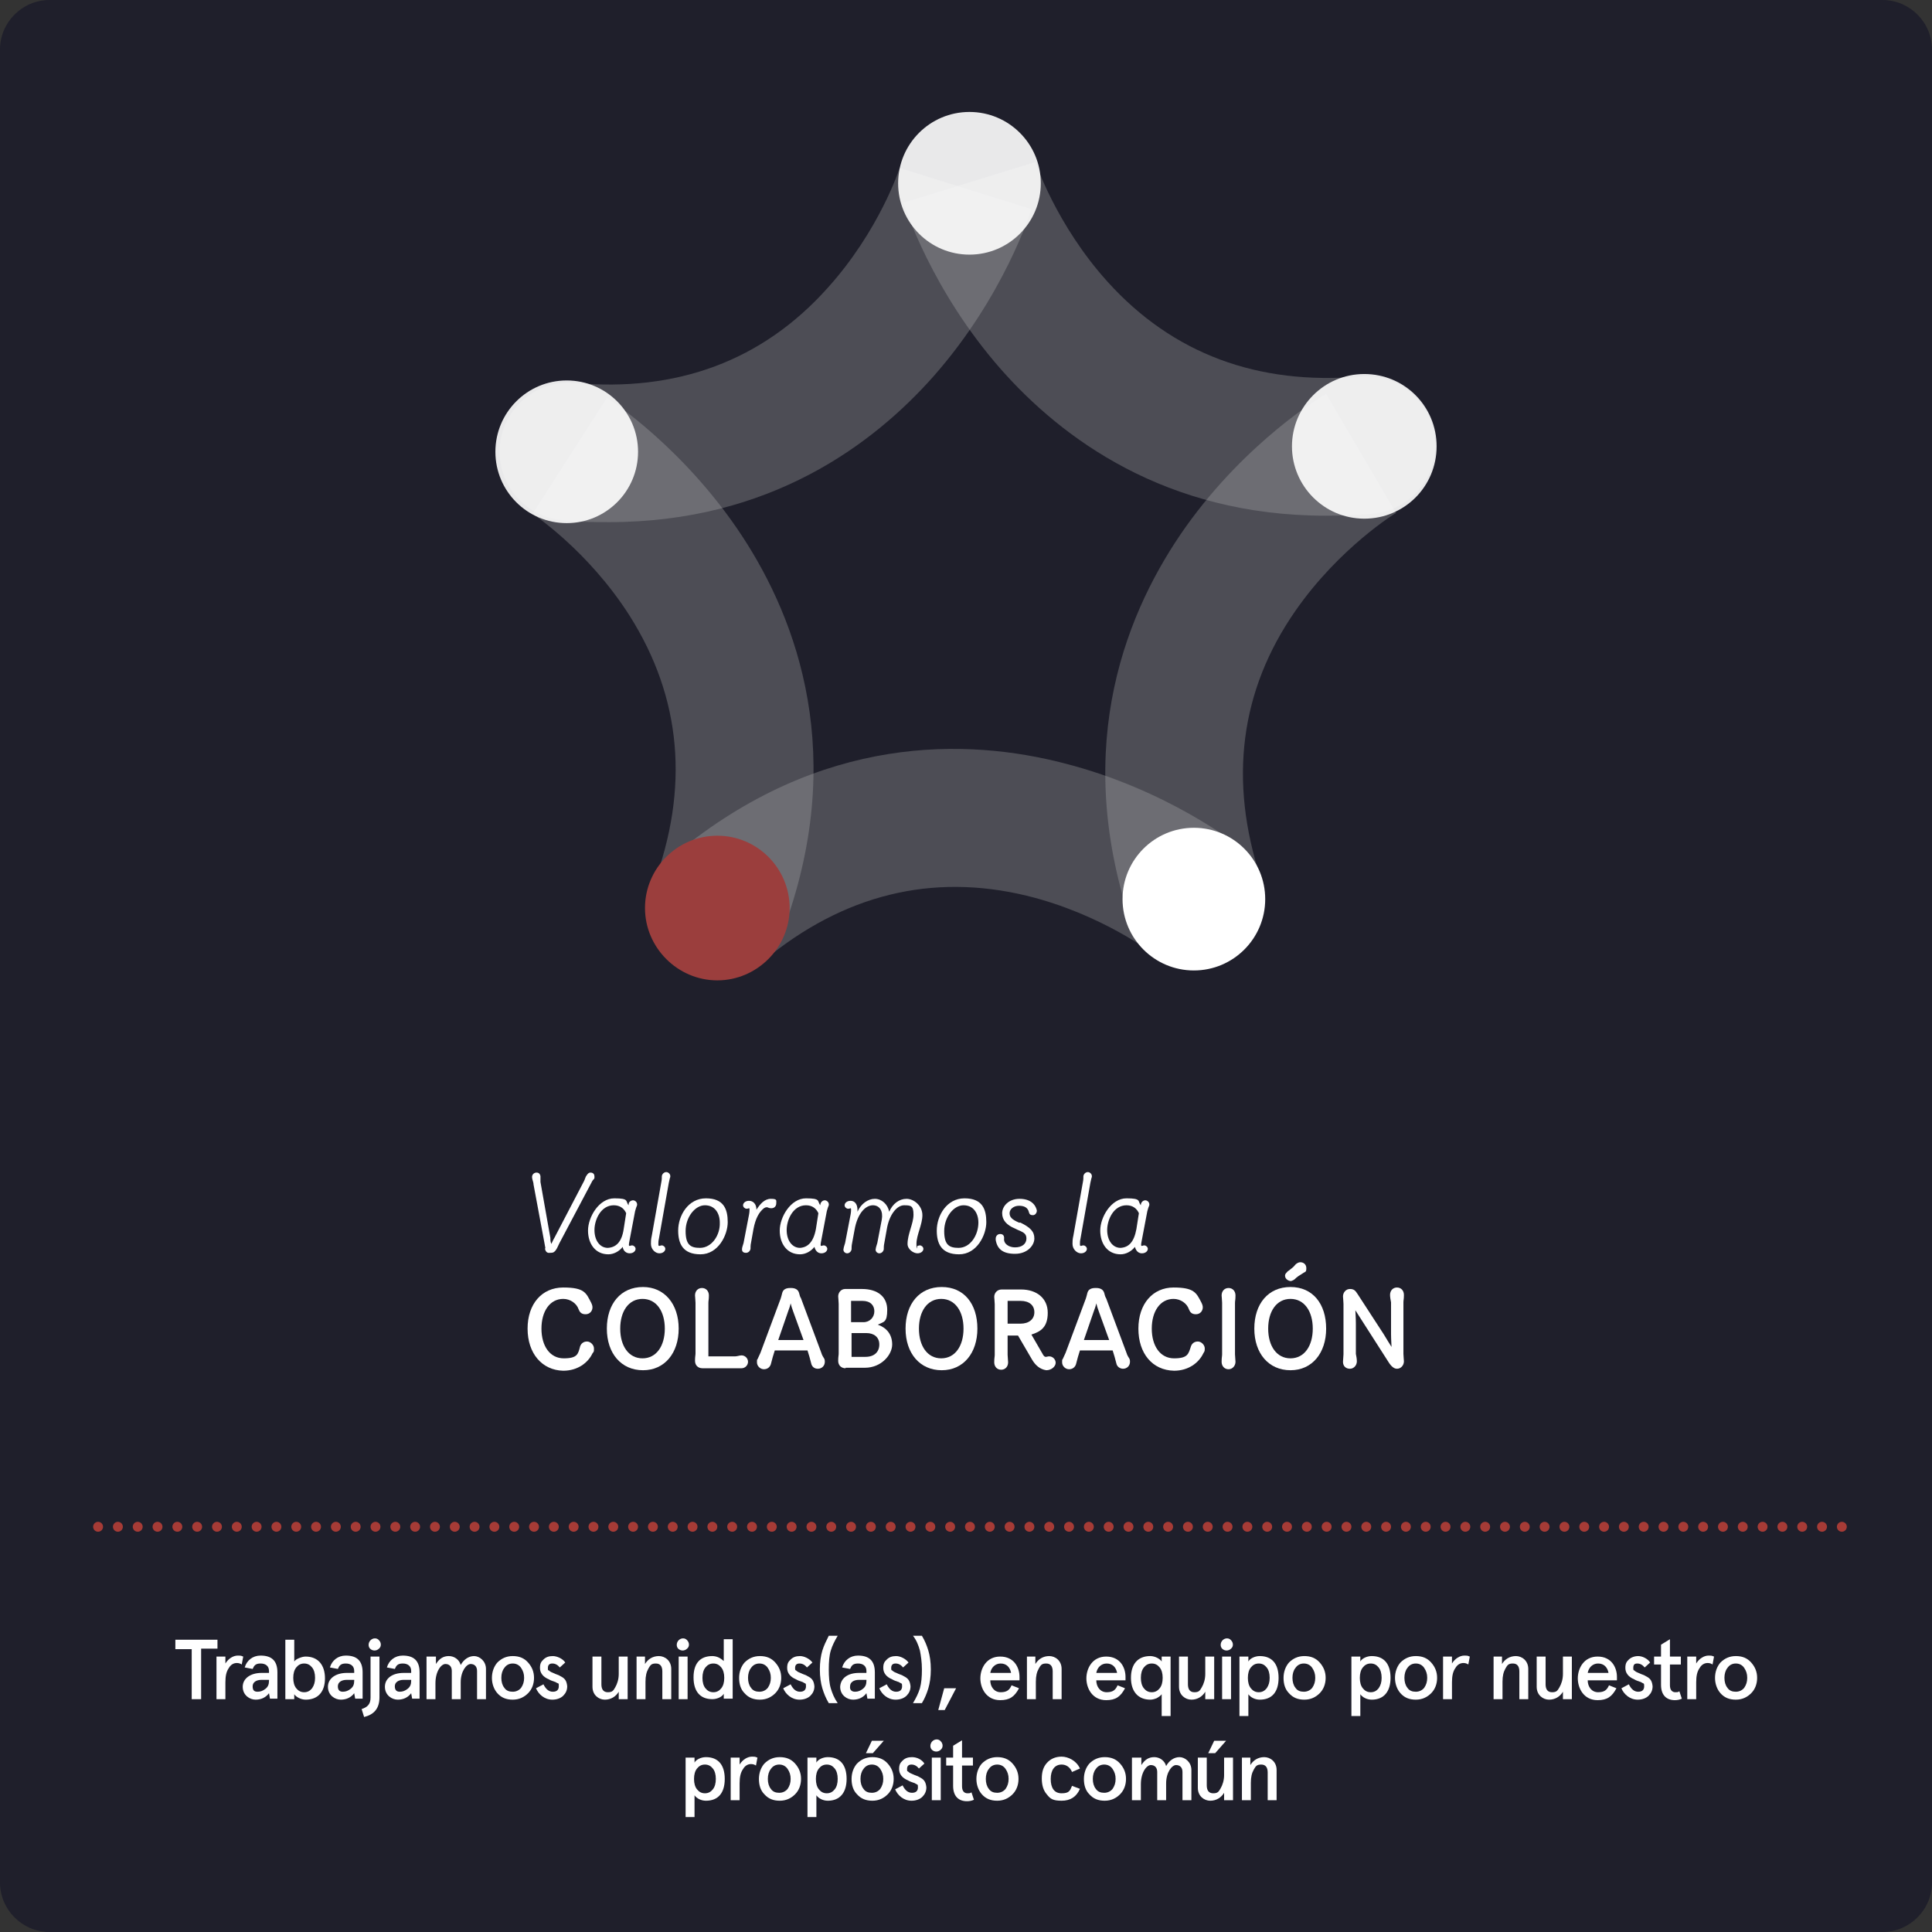
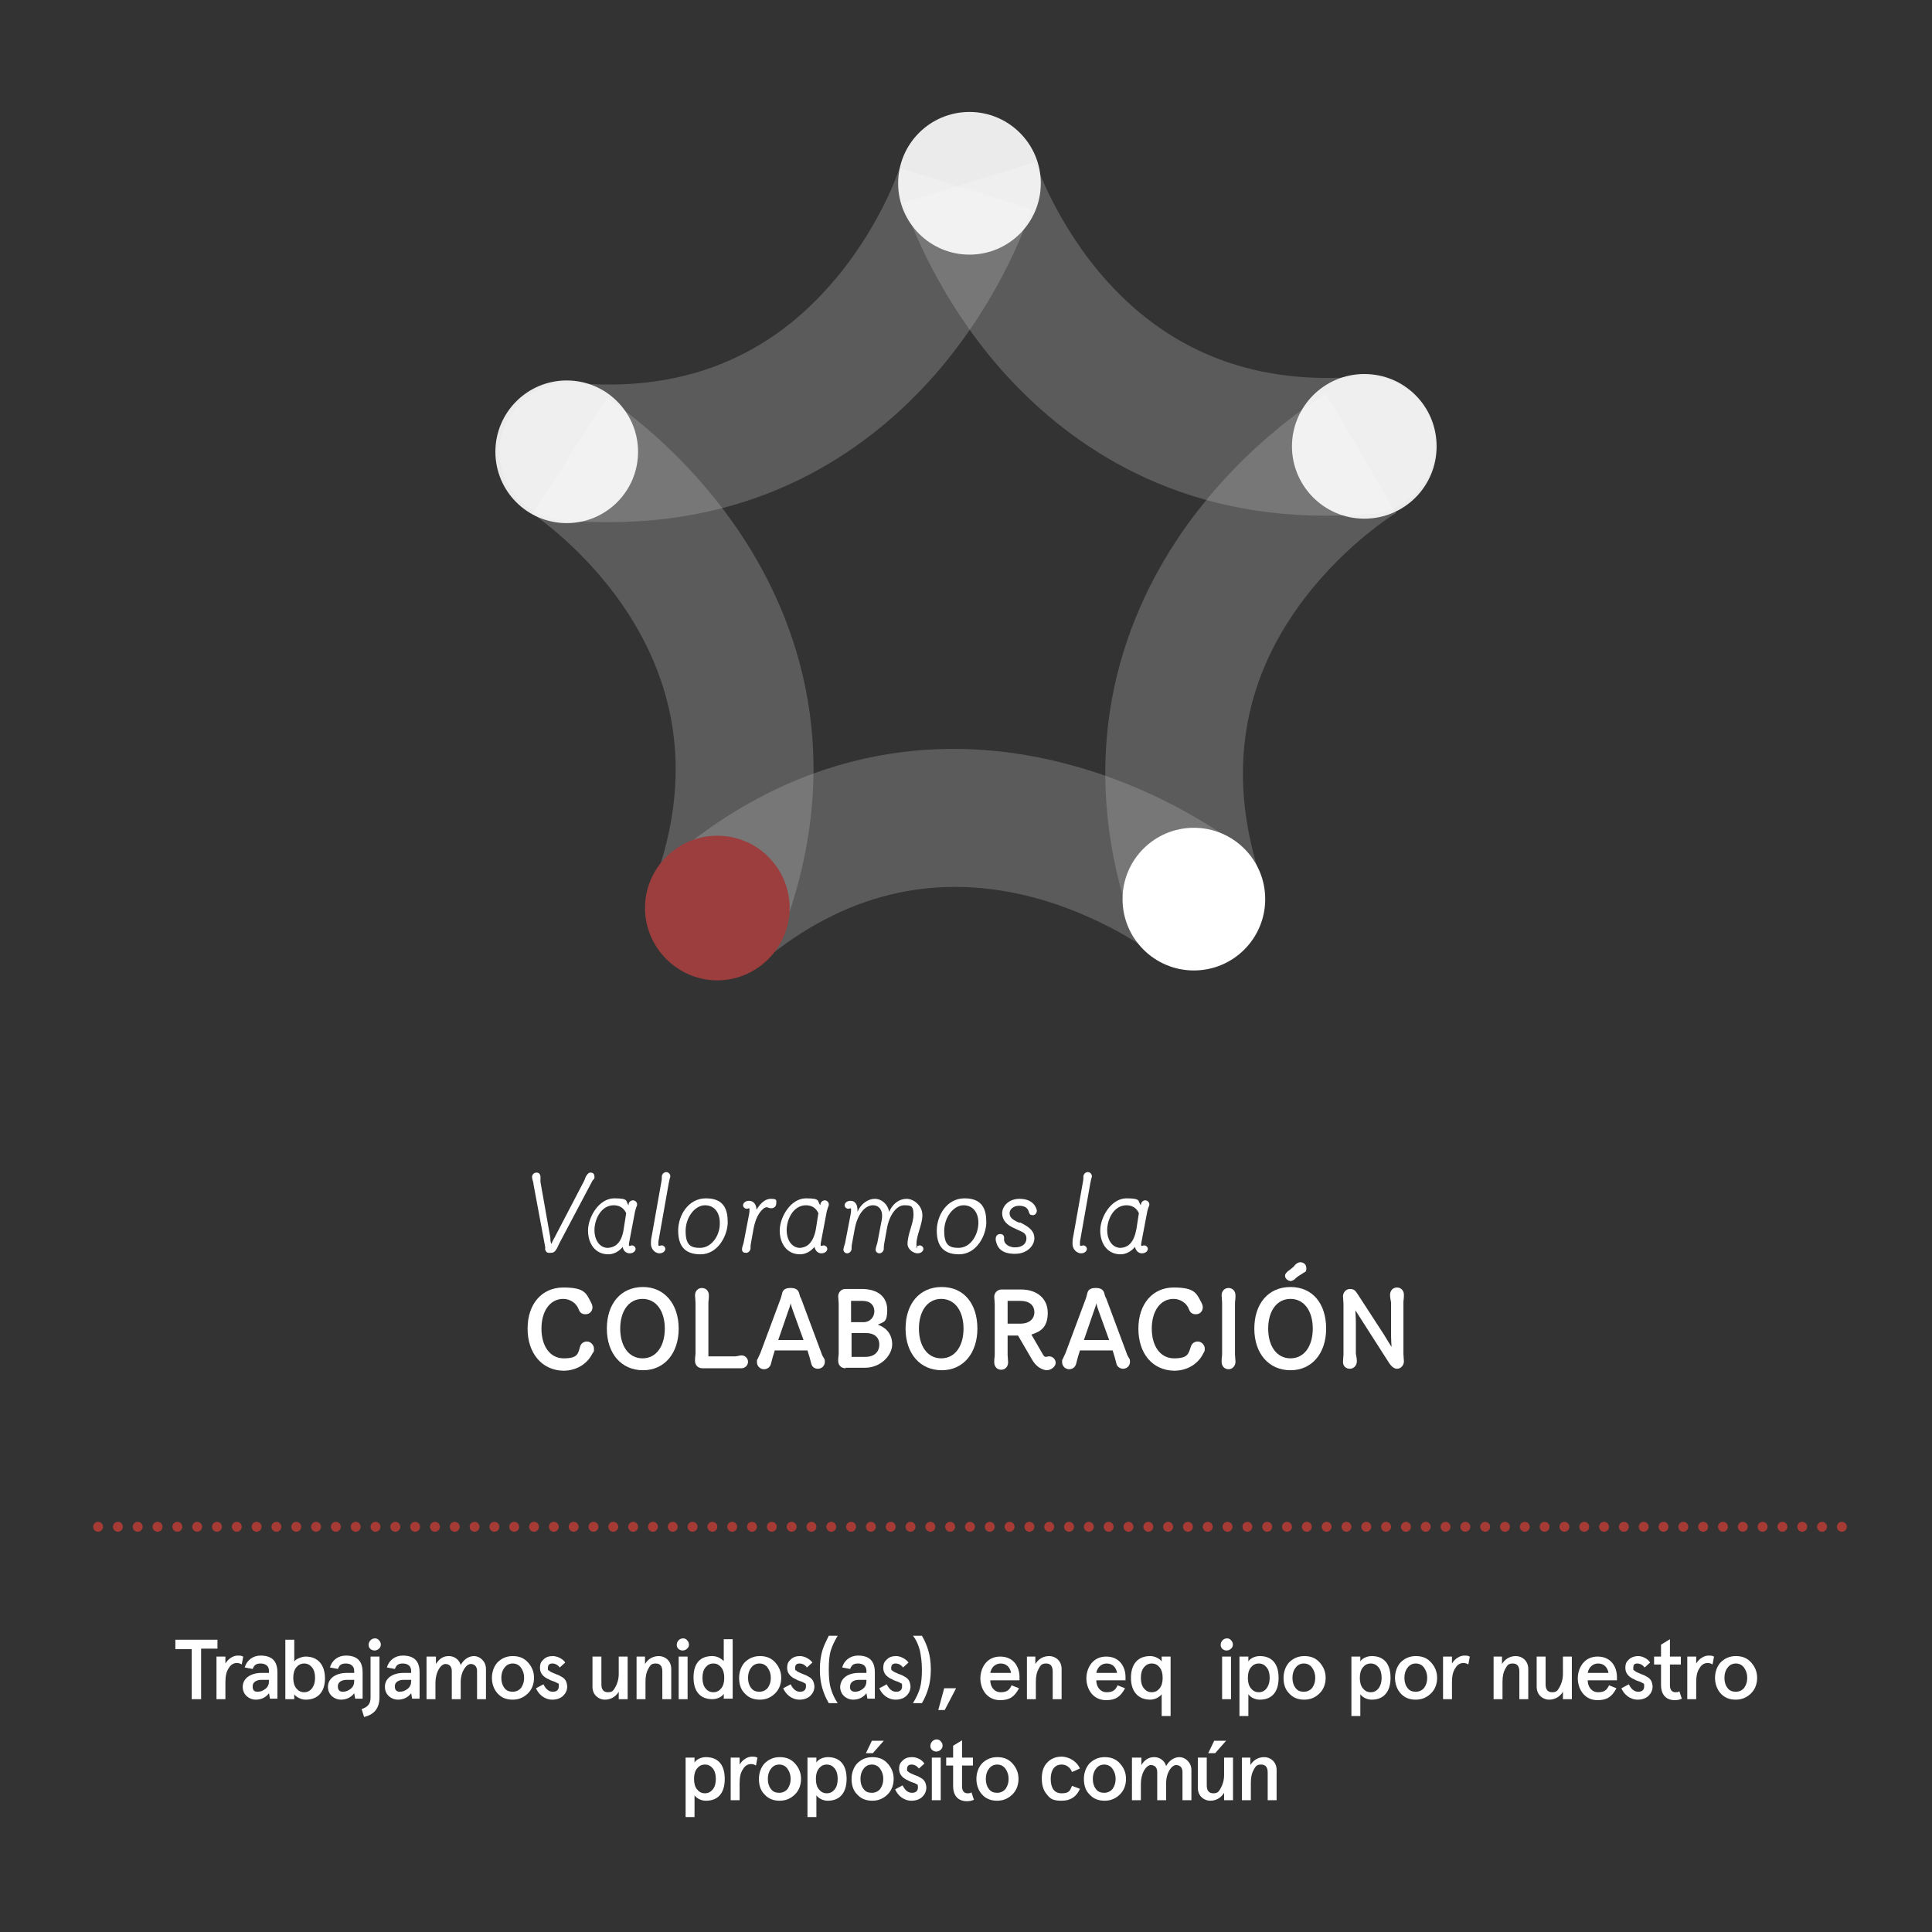
<svg xmlns="http://www.w3.org/2000/svg" id="Capa_1" data-name="Capa 1" version="1.1" viewBox="0 0 390 390">
  <rect x="0" y="0" width="390" height="390" fill="#333333" stroke="none" />
  <defs>
    <style>
      .cls-1 {
        fill: #9b3e3d;
      }

      .cls-1, .cls-2, .cls-3, .cls-4, .cls-5 {
        stroke-width: 0px;
      }

      .cls-6 {
        fill: none;
        stroke: #a63b36;
        stroke-dasharray: 0 0 0 0 0 0 0 4;
        stroke-linecap: round;
        stroke-linejoin: round;
        stroke-width: 2px;
      }

      .cls-2, .cls-7 {
        opacity: .9;
      }

      .cls-2, .cls-8 {
        isolation: isolate;
      }

      .cls-2, .cls-4 {
        fill: #fff;
      }

      .cls-3 {
        fill: #b7b9b8;
      }

      .cls-9 {
        opacity: .4;
      }

      .cls-10 {
        opacity: .3;
      }

      .cls-5 {
        fill: #00001e;
      }
    </style>
  </defs>
  <g>
    <g class="cls-9">
-       <path class="cls-5" d="M10,0h370c5.5,0,10,4.5,10,10v370c0,5.5-4.5,10-10,10H10c-5.5,0-10-4.5-10-10V10C0,4.5,4.5,0,10,0Z" />
-     </g>
+       </g>
    <g>
      <g class="cls-10">
        <path class="cls-3" d="M267.6,104.1c-32.4,0-53.3-15.7-65.5-29.5-14.1-16-19.5-33-19.7-33.7l26.6-8.2h0s4.2,12.7,14.6,24.2c13.1,14.5,30.3,20.9,51,19.1,7.6-.7,14.4,4.9,15.1,12.6s-5,14.4-12.6,15.1c-3.2.3-6.4.4-9.5.4h0Z" />
      </g>
      <g class="cls-10">
        <path class="cls-3" d="M241.4,195.5c-5.8,0-11.3-3.7-13.2-9.5-12-36.1-.5-63.2,11.2-79.7,12.4-17.4,27.7-26.5,28.3-26.8l14.1,24h.1c-.1,0-11.5,7-20.4,19.8-11.2,16.1-13.5,34.3-7,54,2.4,7.3-1.5,15.2-8.8,17.6-1.4.3-2.9.6-4.3.6h0Z" />
      </g>
      <g class="cls-10">
        <path class="cls-3" d="M145.3,197c-4,0-8-1.7-10.7-5.1-4.9-5.9-4-14.7,1.9-19.6,29.3-24.2,58.8-23.3,78.4-18.2,20.7,5.3,34.7,16.3,35.3,16.8l-17.3,21.8h.1c-.1-.1-10.6-8.2-25.8-11.9-19.1-4.6-36.9-.2-52.9,13-2.7,2.2-5.9,3.2-9,3.2h0Z" />
      </g>
      <g class="cls-10">
        <path class="cls-3" d="M144.9,197.4c-1.6,0-3.3-.3-4.9-.9-7.2-2.7-10.8-10.7-8.1-17.9,7.3-19.5,5.7-37.7-4.8-54.3-8.4-13.2-19.5-20.5-19.6-20.6h0l15-23.4c.6.4,15.6,10.1,27.3,27.9,11.1,16.9,21.5,44.5,8.1,80.1-2.2,5.6-7.5,9.1-13.1,9.1h0Z" />
      </g>
      <g class="cls-10">
        <path class="cls-3" d="M123,105.4c-3.1,0-6.2,0-9.5-.4-7.7-.7-13.3-7.5-12.6-15.1s7.5-13.3,15.1-12.6c20.7,1.9,37.9-4.5,51-19.1,10.5-11.6,14.6-24.2,14.6-24.3h0c0,0,26.6,8.3,26.6,8.3-.2.7-5.6,17.7-19.7,33.7-12.2,13.8-33.1,29.5-65.5,29.5h0Z" />
      </g>
      <g class="cls-7">
        <circle class="cls-4" cx="195.7" cy="37" r="14.4" />
      </g>
      <g class="cls-7">
        <circle class="cls-4" cx="275.4" cy="90.1" r="14.4" />
        <path class="cls-4" d="M275.4,104.7c-8.1,0-14.6-6.6-14.6-14.6s6.5-14.6,14.6-14.6,14.6,6.5,14.6,14.6-6.5,14.6-14.6,14.6Z" />
      </g>
      <circle class="cls-4" cx="241" cy="181.5" r="14.4" />
      <path class="cls-1" d="M144.8,168.7c-8.1,0-14.6,6.6-14.6,14.6s6.6,14.6,14.6,14.6,14.6-6.6,14.6-14.6-6.5-14.6-14.6-14.6Z" />
      <circle class="cls-2" cx="114.4" cy="91.2" r="14.4" />
    </g>
    <g class="cls-8">
      <path class="cls-4" d="M35.4,332.8v-1.8h8.5v1.8h-3.3v10.2h-1.9v-10.1h-3.3Z" />
      <path class="cls-4" d="M45.5,343h-1.8v-8.6h1.8v1.4c.6-1,1.6-1.6,2.5-1.6s.7.1,1.1.2l-.3,1.6c-.3-.2-.6-.3-1-.3-.6,0-1.2.3-1.6,1-.5.7-.7,1.6-.7,2.9v3.4Z" />
      <path class="cls-4" d="M52.8,337.7h1.5v-.4c0-1-.7-1.5-1.7-1.5s-1.3.4-1.6,1.1l-1.6-.3c.4-1.4,1.6-2.4,3.2-2.4,2.3,0,3.4,1.1,3.4,3.4v5.3h-1.5l-.2-1.1c-.6.8-1.5,1.3-2.7,1.3s-2.6-.9-2.6-2.6c0-1.7,1.6-2.8,3.8-2.8ZM52,341.5c.6,0,1.1-.2,1.6-.6s.7-.9.7-1.6v-.2h-1.5c-1.1,0-1.8.5-1.8,1.3s.3,1.1,1,1.1Z" />
      <path class="cls-4" d="M61.7,343.1c-1,0-2-.6-2.3-1.1v1h-1.8v-12h1.8v4.4c.2-.3.5-.5,1-.7s.9-.3,1.3-.3c2.5,0,3.9,1.7,3.9,4.4,0,2.7-1.4,4.3-3.9,4.3ZM63.6,338.7c0-.9-.2-1.6-.6-2.1-.4-.5-.9-.8-1.6-.8s-1.2.3-1.6.8c-.4.5-.6,1.2-.6,2.1s.2,1.6.6,2.1c.4.5.9.8,1.6.8s1.2-.3,1.6-.8c.4-.6.6-1.2.6-2.1Z" />
      <path class="cls-4" d="M70,337.7h1.5v-.4c0-1-.7-1.5-1.7-1.5s-1.3.4-1.6,1.1l-1.6-.3c.4-1.4,1.6-2.4,3.2-2.4,2.3,0,3.4,1.1,3.4,3.4v5.3h-1.5l-.2-1.1c-.6.8-1.5,1.3-2.7,1.3s-2.6-.9-2.6-2.6c0-1.7,1.6-2.8,3.8-2.8ZM69.2,341.5c.6,0,1.1-.2,1.6-.6s.7-.9.7-1.6v-.2h-1.5c-1.1,0-1.8.5-1.8,1.3,0,.7.3,1.1,1,1.1Z" />
      <path class="cls-4" d="M73,345c1.2-.4,1.8-1,1.8-2.3v-8.3h1.8v8.2c0,2.3-1.1,3.5-3.1,4l-.5-1.6ZM74.8,331.1c.5-.5,1.3-.5,1.7,0,.5.5.5,1.3,0,1.7-.5.5-1.3.5-1.8,0-.4-.4-.4-1.2.1-1.7Z" />
      <path class="cls-4" d="M81.5,337.7h1.5v-.4c0-1-.7-1.5-1.7-1.5s-1.3.4-1.6,1.1l-1.6-.3c.4-1.4,1.6-2.4,3.2-2.4,2.3,0,3.4,1.1,3.4,3.4v5.3h-1.5l-.2-1.1c-.6.8-1.5,1.3-2.7,1.3s-2.6-.9-2.6-2.6c0-1.7,1.5-2.8,3.8-2.8ZM80.7,341.5c.6,0,1.1-.2,1.6-.6s.7-.9.7-1.6v-.2h-1.5c-1.1,0-1.8.5-1.8,1.3,0,.7.3,1.1,1,1.1Z" />
      <path class="cls-4" d="M86.2,334.4h1.8v1.5c.7-1.1,1.5-1.6,2.6-1.6s2.1.7,2.4,1.8c.6-1.1,1.6-1.8,2.7-1.8s2.4,1,2.4,2.6v6.1h-1.8v-5.7c0-.9-.5-1.4-1.3-1.4s-2,1.4-2,3.7v3.4h-1.8v-5.7c0-.9-.5-1.4-1.3-1.4s-2,1.4-2,3.9v3.2h-1.8v-8.6h.1Z" />
      <path class="cls-4" d="M99.3,338.7c0-1.2.4-2.3,1.1-3.1.8-.8,1.8-1.3,3.1-1.3s2.3.4,3.1,1.3c.8.9,1.2,1.9,1.2,3.1s-.4,2.3-1.2,3.1c-.8.8-1.8,1.3-3.1,1.3s-2.3-.4-3.1-1.3c-.7-.8-1.1-1.9-1.1-3.1ZM101.2,338.7c0,.8.2,1.5.6,2,.4.6,1,.8,1.7.8s1.3-.3,1.7-.8c.4-.6.6-1.2.6-2s-.2-1.4-.6-2-1-.9-1.7-.9-1.3.3-1.7.9c-.4.5-.6,1.2-.6,2Z" />
      <path class="cls-4" d="M114.1,335.6l-1.1,1c-.4-.5-.9-.8-1.5-.8s-.9.3-.9.9,0,.4.2.5c.3.3.6.4,1.3.7.6.2.8.3,1.3.6.7.4,1,.9,1.1,1.9,0,.8-.3,1.4-.8,1.9s-1.3.8-2.2.8c-1.6,0-2.8-1.1-3.3-2.3l1.5-.8c.5,1,1.1,1.5,1.9,1.5s1.2-.4,1.2-1.1,0-.5-.4-.7c-.2-.1-.3-.2-.4-.2-.3-.1-.9-.3-1.2-.5-1.2-.5-1.8-1.3-1.8-2.3s.3-1.3.7-1.7c.5-.5,1.1-.7,1.9-.7s2,.5,2.5,1.3Z" />
      <path class="cls-4" d="M126.7,343h-1.8v-1.5c-.6,1-1.6,1.6-2.8,1.6s-2.5-.9-2.5-2.6v-6.1h1.8v5.6c0,1,.4,1.6,1.3,1.6s1.1-.3,1.5-1,.7-1.6.7-2.7v-3.5h1.8v8.6Z" />
      <path class="cls-4" d="M128.4,334.4h1.8v1.5c.6-1,1.6-1.6,2.8-1.6s2.5.9,2.5,2.6v6.1h-1.8v-5.6c0-1-.4-1.6-1.3-1.6s-1.1.3-1.5,1-.6,1.5-.6,2.7v3.5h-1.8v-8.6h0Z" />
      <path class="cls-4" d="M137,331.1c.5-.5,1.3-.5,1.7,0,.5.5.5,1.3,0,1.7-.5.5-1.3.5-1.8,0-.4-.4-.4-1.2.1-1.7ZM137,334.4h1.8v8.6h-1.8v-8.6Z" />
      <path class="cls-4" d="M143.8,334.3c.4,0,.9.1,1.3.3s.8.5,1,.7v-4.4h1.8v12h-1.8v-1c-.3.6-1.3,1.1-2.3,1.1-2.5,0-3.8-1.6-3.8-4.4s1.3-4.3,3.8-4.3ZM141.8,338.7c0,.9.2,1.6.6,2.1.4.5.9.8,1.6.8s1.2-.3,1.6-.8c.4-.5.6-1.2.6-2.1s-.2-1.6-.6-2.1c-.4-.5-.9-.8-1.6-.8s-1.2.3-1.6.8-.6,1.2-.6,2.1Z" />
      <path class="cls-4" d="M149.2,338.7c0-1.2.4-2.3,1.1-3.1.8-.8,1.8-1.3,3.1-1.3s2.3.4,3.1,1.3,1.2,1.9,1.2,3.1-.4,2.3-1.2,3.1c-.8.8-1.8,1.3-3.1,1.3s-2.3-.4-3.1-1.3c-.8-.8-1.1-1.9-1.1-3.1ZM151,338.7c0,.8.2,1.5.6,2,.4.6,1,.8,1.7.8s1.3-.3,1.7-.8c.4-.6.6-1.2.6-2s-.2-1.4-.6-2c-.4-.6-1-.9-1.7-.9s-1.3.3-1.7.9c-.4.5-.6,1.2-.6,2Z" />
      <path class="cls-4" d="M164,335.6l-1.1,1c-.4-.5-.9-.8-1.5-.8s-.9.3-.9.9.1.4.2.5c.3.3.6.4,1.3.7.6.2.8.3,1.3.6.7.4,1,.9,1.1,1.9,0,.8-.3,1.4-.8,1.9s-1.3.8-2.2.8c-1.6,0-2.8-1.1-3.3-2.3l1.5-.8c.5,1,1.1,1.5,1.9,1.5s1.2-.4,1.2-1.1-.1-.5-.4-.7c-.2-.1-.3-.2-.4-.2-.3-.1-.9-.3-1.2-.5-1.2-.5-1.8-1.3-1.8-2.3s.3-1.3.7-1.7c.5-.5,1.1-.7,1.9-.7s1.9.5,2.5,1.3Z" />
      <path class="cls-4" d="M169.1,330.2c-.6,1-1.1,2-1.4,3-.3,1-.4,2.3-.4,3.8s.1,2.8.4,3.8c.3,1,.7,2,1.4,3h-1.8c-.6-1-1-2-1.3-3s-.5-2.3-.5-3.8.2-2.8.5-3.8.8-2,1.3-3h1.8Z" />
      <path class="cls-4" d="M173.4,337.7h1.5v-.4c0-1-.7-1.5-1.7-1.5s-1.3.4-1.6,1.1l-1.6-.3c.4-1.4,1.6-2.4,3.2-2.4,2.3,0,3.4,1.1,3.4,3.4v5.3h-1.5l-.2-1.1c-.6.8-1.5,1.3-2.7,1.3s-2.6-.9-2.6-2.6c.1-1.7,1.5-2.8,3.8-2.8ZM172.6,341.5c.6,0,1.1-.2,1.6-.6s.7-.9.7-1.6v-.2h-1.5c-1.1,0-1.8.5-1.8,1.3-.1.7.3,1.1,1,1.1Z" />
      <path class="cls-4" d="M183.4,335.6l-1.1,1c-.4-.5-.9-.8-1.5-.8s-.9.3-.9.9.1.4.2.5c.3.3.6.4,1.3.7.6.2.8.3,1.3.6.7.4,1,.9,1.1,1.9,0,.8-.3,1.4-.8,1.9s-1.3.8-2.2.8c-1.6,0-2.8-1.1-3.3-2.3l1.5-.8c.5,1,1.1,1.5,1.9,1.5s1.2-.4,1.2-1.1-.1-.5-.4-.7c-.2-.1-.3-.2-.4-.2-.3-.1-.9-.3-1.2-.5-1.2-.5-1.8-1.3-1.8-2.3s.3-1.3.7-1.7c.5-.5,1.1-.7,1.9-.7s1.9.5,2.5,1.3Z" />
      <path class="cls-4" d="M186.1,330.2c.6,1,1,2,1.3,3s.5,2.3.5,3.8-.2,2.8-.5,3.8-.7,2-1.3,3h-1.8c.6-1,1.1-2,1.4-3,.3-1.1.4-2.3.4-3.8s-.2-2.8-.4-3.8c-.3-1.1-.7-2.1-1.4-3h1.8Z" />
      <path class="cls-4" d="M189.4,345.2l1.2-4.4h2.4l-2.3,4.4h-1.3Z" />
      <path class="cls-4" d="M206,339.2h-6.1c0,1.3.8,2.4,2.1,2.4s1.8-.5,2.2-1.4l1.5.6c-.9,1.7-1.9,2.4-3.8,2.4-2.8,0-4-2.4-4-4.4s1.2-4.4,4-4.4,3.9,2.2,3.9,4.1v.7h.2ZM199.9,337.7h4.2c-.2-1.1-.9-1.9-2.1-1.9-1.1,0-1.9.8-2.1,1.9Z" />
      <path class="cls-4" d="M207.2,334.4h1.8v1.5c.6-1,1.6-1.6,2.8-1.6s2.5.9,2.5,2.6v6.1h-1.8v-5.6c0-1-.4-1.6-1.3-1.6s-1.1.3-1.5,1-.6,1.5-.6,2.7v3.5h-1.8v-8.6h0Z" />
      <path class="cls-4" d="M227.4,339.2h-6.1c0,1.3.8,2.4,2.1,2.4s1.8-.5,2.2-1.4l1.5.6c-.9,1.7-1.9,2.4-3.8,2.4-2.8,0-4-2.4-4-4.4s1.2-4.4,4-4.4,3.9,2.2,3.9,4.1v.7h.2ZM221.3,337.7h4.2c-.2-1.1-.9-1.9-2.1-1.9-1.1,0-1.9.8-2.1,1.9Z" />
      <path class="cls-4" d="M232.2,334.3c1,0,2,.6,2.3,1.1v-1h1.8v12h-1.8v-4.4c-.2.3-.5.5-1,.8-.5.2-.9.3-1.3.3-2.5,0-3.9-1.7-3.9-4.4,0-2.8,1.4-4.4,3.9-4.4ZM230.3,338.7c0,.9.2,1.6.6,2.1.4.5.9.8,1.6.8s1.2-.3,1.6-.8c.4-.5.6-1.2.6-2.1s-.2-1.6-.6-2.1c-.4-.5-.9-.8-1.6-.8s-1.2.3-1.6.8-.6,1.2-.6,2.1Z" />
-       <path class="cls-4" d="M245.1,343h-1.8v-1.5c-.6,1-1.6,1.6-2.8,1.6s-2.5-.9-2.5-2.6v-6.1h1.8v5.6c0,1,.4,1.6,1.3,1.6s1.1-.3,1.5-1,.7-1.6.7-2.7v-3.5h1.8v8.6Z" />
      <path class="cls-4" d="M246.8,331.1c.5-.5,1.3-.5,1.7,0,.5.5.5,1.3,0,1.7-.5.5-1.3.5-1.8,0-.4-.4-.4-1.2.1-1.7ZM246.7,334.4h1.8v8.6h-1.8v-8.6Z" />
      <path class="cls-4" d="M254.3,343.1c-1,0-1.9-.5-2.3-1.1v4.4h-1.8v-12h1.8v1c.3-.6,1.3-1.1,2.3-1.1,2.5,0,3.8,1.6,3.8,4.4s-1.3,4.4-3.8,4.4ZM256.3,338.7c0-.9-.2-1.6-.6-2.1s-.9-.8-1.6-.8-1.2.3-1.6.8c-.4.5-.6,1.2-.6,2.1s.2,1.6.6,2.1c.4.5.9.8,1.6.8s1.2-.3,1.6-.8c.4-.6.6-1.2.6-2.1Z" />
      <path class="cls-4" d="M259.1,338.7c0-1.2.4-2.3,1.1-3.1.8-.8,1.8-1.3,3.1-1.3s2.3.4,3.1,1.3c.8.9,1.2,1.9,1.2,3.1s-.4,2.3-1.2,3.1-1.8,1.3-3.1,1.3-2.3-.4-3.1-1.3c-.8-.8-1.1-1.9-1.1-3.1ZM260.9,338.7c0,.8.2,1.5.6,2,.4.6,1,.8,1.7.8s1.3-.3,1.7-.8c.4-.6.6-1.2.6-2s-.2-1.4-.6-2-1-.9-1.7-.9-1.3.3-1.7.9c-.4.5-.6,1.2-.6,2Z" />
      <path class="cls-4" d="M276.9,343.1c-1,0-1.9-.5-2.3-1.1v4.4h-1.8v-12h1.8v1c.3-.6,1.3-1.1,2.3-1.1,2.5,0,3.8,1.6,3.8,4.4,0,2.7-1.3,4.4-3.8,4.4ZM278.9,338.7c0-.9-.2-1.6-.6-2.1s-.9-.8-1.6-.8-1.2.3-1.6.8-.6,1.2-.6,2.1.2,1.6.6,2.1.9.8,1.6.8,1.2-.3,1.6-.8c.4-.6.6-1.2.6-2.1Z" />
      <path class="cls-4" d="M281.6,338.7c0-1.2.4-2.3,1.1-3.1.8-.8,1.8-1.3,3.1-1.3s2.3.4,3.1,1.3c.8.9,1.2,1.9,1.2,3.1s-.4,2.3-1.2,3.1-1.8,1.3-3.1,1.3-2.3-.4-3.1-1.3c-.7-.8-1.1-1.9-1.1-3.1ZM283.5,338.7c0,.8.2,1.5.6,2,.4.6,1,.8,1.7.8s1.3-.3,1.7-.8c.4-.6.6-1.2.6-2s-.2-1.4-.6-2-1-.9-1.7-.9-1.3.3-1.7.9c-.4.5-.6,1.2-.6,2Z" />
      <path class="cls-4" d="M293.1,343h-1.8v-8.6h1.8v1.4c.6-1,1.6-1.6,2.5-1.6s.7.1,1.1.2l-.3,1.6c-.3-.2-.6-.3-1-.3-.6,0-1.2.3-1.6,1-.5.7-.7,1.6-.7,2.9v3.4Z" />
      <path class="cls-4" d="M301.4,334.4h1.8v1.5c.6-1,1.6-1.6,2.8-1.6s2.5.9,2.5,2.6v6.1h-1.8v-5.6c0-1-.4-1.6-1.3-1.6s-1.1.3-1.5,1-.6,1.5-.6,2.7v3.5h-1.8v-8.6h-.1Z" />
      <path class="cls-4" d="M317.3,343h-1.8v-1.5c-.6,1-1.6,1.6-2.8,1.6s-2.5-.9-2.5-2.6v-6.1h1.8v5.6c0,1,.4,1.6,1.3,1.6s1.1-.3,1.5-1,.7-1.6.7-2.7v-3.5h1.8v8.6Z" />
      <path class="cls-4" d="M326.6,339.2h-6.1c0,1.3.8,2.4,2.1,2.4s1.8-.5,2.2-1.4l1.5.6c-.9,1.7-1.9,2.4-3.8,2.4-2.8,0-4-2.4-4-4.4s1.2-4.4,4-4.4,3.9,2.2,3.9,4.1v.7h.2ZM320.5,337.7h4.2c-.2-1.1-.9-1.9-2.1-1.9-1.1,0-1.9.8-2.1,1.9Z" />
      <path class="cls-4" d="M333.1,335.6l-1.1,1c-.4-.5-.9-.8-1.5-.8s-.8.3-.8.9.1.4.2.5c.3.3.6.4,1.3.7.6.2.8.3,1.3.6.7.4,1,.9,1.1,1.9,0,.8-.3,1.4-.8,1.9s-1.3.8-2.2.8c-1.6,0-2.8-1.1-3.3-2.3l1.5-.8c.5,1,1.1,1.5,1.9,1.5s1.2-.4,1.2-1.1-.1-.5-.4-.7c-.2-.1-.3-.2-.4-.2-.3-.1-.9-.3-1.2-.5-1.2-.5-1.8-1.3-1.8-2.3s.3-1.3.7-1.7,1.1-.7,1.9-.7,1.9.5,2.4,1.3Z" />
      <path class="cls-4" d="M333.9,336v-1.6h1.4v-2.4l1.8-1.1v3.5h2.2v1.6h-2.2v4.2c0,.9.4,1.4,1.1,1.4s.6-.1.8-.2l.5,1.5c-.4.2-.9.3-1.4.3-1.7,0-2.8-1-2.8-3.1v-4.1h-1.4Z" />
      <path class="cls-4" d="M342.4,343h-1.8v-8.6h1.8v1.4c.6-1,1.6-1.6,2.5-1.6s.7.1,1.1.2l-.3,1.6c-.3-.2-.6-.3-1-.3-.6,0-1.2.3-1.6,1-.5.7-.7,1.6-.7,2.9v3.4Z" />
      <path class="cls-4" d="M346.2,338.7c0-1.2.4-2.3,1.1-3.1.8-.8,1.8-1.3,3.1-1.3s2.3.4,3.1,1.3c.8.9,1.2,1.9,1.2,3.1s-.4,2.3-1.2,3.1-1.8,1.3-3.1,1.3-2.3-.4-3.1-1.3c-.7-.8-1.1-1.9-1.1-3.1ZM348.1,338.7c0,.8.2,1.5.6,2,.4.6,1,.8,1.7.8s1.3-.3,1.7-.8c.4-.6.6-1.2.6-2s-.2-1.4-.6-2-1-.9-1.7-.9-1.3.3-1.7.9c-.4.5-.6,1.2-.6,2Z" />
    </g>
    <g class="cls-8">
-       <path class="cls-4" d="M142.5,363.5c-1,0-1.9-.5-2.3-1.1v4.4h-1.8v-12h1.8v1c.3-.6,1.3-1.1,2.3-1.1,2.5,0,3.8,1.6,3.8,4.4s-1.3,4.4-3.8,4.4ZM144.5,359.1c0-.9-.2-1.6-.6-2.1-.4-.5-.9-.8-1.6-.8s-1.2.3-1.6.8c-.4.5-.6,1.2-.6,2.1s.2,1.6.6,2.1c.4.5.9.8,1.6.8s1.2-.3,1.6-.8.6-1.2.6-2.1Z" />
+       <path class="cls-4" d="M142.5,363.5c-1,0-1.9-.5-2.3-1.1v4.4h-1.8v-12h1.8v1c.3-.6,1.3-1.1,2.3-1.1,2.5,0,3.8,1.6,3.8,4.4s-1.3,4.4-3.8,4.4M144.5,359.1c0-.9-.2-1.6-.6-2.1-.4-.5-.9-.8-1.6-.8s-1.2.3-1.6.8c-.4.5-.6,1.2-.6,2.1s.2,1.6.6,2.1c.4.5.9.8,1.6.8s1.2-.3,1.6-.8.6-1.2.6-2.1Z" />
      <path class="cls-4" d="M149.3,363.4h-1.8v-8.6h1.8v1.4c.6-1,1.6-1.6,2.5-1.6s.7.1,1.1.2l-.3,1.6c-.3-.2-.6-.3-1-.3-.6,0-1.2.3-1.6,1-.5.7-.7,1.6-.7,2.9v3.4Z" />
      <path class="cls-4" d="M153.2,359.1c0-1.2.4-2.3,1.1-3.1.8-.8,1.8-1.3,3.1-1.3s2.3.4,3.1,1.3,1.2,1.9,1.2,3.1-.4,2.3-1.2,3.1c-.8.8-1.8,1.3-3.1,1.3s-2.3-.4-3.1-1.3c-.8-.8-1.1-1.9-1.1-3.1ZM155,359.1c0,.8.2,1.5.6,2,.4.6,1,.8,1.7.8s1.3-.3,1.7-.8c.4-.6.6-1.2.6-2s-.2-1.4-.6-2c-.4-.6-1-.9-1.7-.9s-1.3.3-1.7.9c-.4.5-.6,1.2-.6,2Z" />
      <path class="cls-4" d="M167.1,363.5c-1,0-1.9-.5-2.3-1.1v4.4h-1.8v-12h1.8v1c.3-.6,1.3-1.1,2.3-1.1,2.5,0,3.8,1.6,3.8,4.4,0,2.7-1.3,4.4-3.8,4.4ZM169.1,359.1c0-.9-.2-1.6-.6-2.1-.4-.5-.9-.8-1.6-.8s-1.2.3-1.6.8c-.4.5-.6,1.2-.6,2.1s.2,1.6.6,2.1c.4.5.9.8,1.6.8s1.2-.3,1.6-.8c.4-.5.6-1.2.6-2.1Z" />
      <path class="cls-4" d="M171.9,359.1c0-1.2.4-2.3,1.1-3.1.8-.8,1.8-1.3,3.1-1.3s2.3.4,3.1,1.3,1.2,1.9,1.2,3.1-.4,2.3-1.2,3.1c-.8.8-1.8,1.3-3.1,1.3s-2.3-.4-3.1-1.3c-.8-.8-1.1-1.9-1.1-3.1ZM173.7,359.1c0,.8.2,1.5.6,2,.4.6,1,.8,1.7.8s1.3-.3,1.7-.8c.4-.6.6-1.2.6-2s-.2-1.4-.6-2c-.4-.6-1-.9-1.7-.9s-1.3.3-1.7.9c-.4.5-.6,1.2-.6,2ZM174.8,353.9l1.2-2.5h2.4l-2.2,2.5h-1.4Z" />
      <path class="cls-4" d="M186.6,356l-1.1,1c-.4-.5-.9-.8-1.5-.8s-.9.3-.9.9.1.4.2.5c.3.3.6.4,1.3.7.6.2.8.3,1.3.6.7.4,1,.9,1.1,1.9,0,.8-.3,1.4-.8,1.9s-1.3.8-2.2.8c-1.6,0-2.8-1.1-3.3-2.3l1.5-.8c.5,1,1.1,1.5,1.9,1.5s1.2-.4,1.2-1.1-.1-.5-.4-.7c-.2-.1-.3-.2-.4-.2-.3-.1-.9-.3-1.2-.5-1.2-.5-1.8-1.3-1.8-2.3s.3-1.3.7-1.7c.5-.5,1.1-.7,1.9-.7,1,0,2,.5,2.5,1.3Z" />
      <path class="cls-4" d="M188.2,351.5c.5-.5,1.3-.5,1.7,0,.5.5.5,1.3,0,1.7-.5.5-1.3.5-1.8,0-.4-.4-.4-1.2.1-1.7ZM188.1,354.8h1.8v8.6h-1.8v-8.6Z" />
      <path class="cls-4" d="M191,356.4v-1.6h1.4v-2.4l1.8-1.1v3.5h2.2v1.6h-2.2v4.2c0,.9.4,1.4,1.1,1.4s.6-.1.8-.2l.5,1.5c-.4.2-.9.3-1.4.3-1.7,0-2.8-1-2.8-3.1v-4.1h-1.4Z" />
      <path class="cls-4" d="M197.1,359.1c0-1.2.4-2.3,1.1-3.1.8-.8,1.8-1.3,3.1-1.3s2.3.4,3.1,1.3,1.2,1.9,1.2,3.1-.4,2.3-1.2,3.1c-.8.8-1.8,1.3-3.1,1.3s-2.3-.4-3.1-1.3c-.7-.8-1.1-1.9-1.1-3.1ZM199,359.1c0,.8.2,1.5.6,2,.4.6,1,.8,1.7.8s1.3-.3,1.7-.8c.4-.6.6-1.2.6-2s-.2-1.4-.6-2c-.4-.6-1-.9-1.7-.9s-1.3.3-1.7.9c-.4.5-.6,1.2-.6,2Z" />
      <path class="cls-4" d="M218,361.1c-.7,1.6-1.9,2.4-3.7,2.4s-2.3-.4-3-1.3c-.7-.8-1-1.9-1-3.2s.3-2.3,1-3.1c.7-.8,1.7-1.3,3-1.3s3,.8,3.7,2.4l-1.6.7c-.4-1-1.2-1.5-2.1-1.5-1.4,0-2.2,1.1-2.2,2.9s.7,2.9,2.2,2.9,1.7-.5,2.1-1.5l1.6.6Z" />
      <path class="cls-4" d="M218.8,359.1c0-1.2.4-2.3,1.1-3.1.8-.8,1.8-1.3,3.1-1.3s2.3.4,3.1,1.3,1.2,1.9,1.2,3.1-.4,2.3-1.2,3.1c-.8.8-1.8,1.3-3.1,1.3s-2.3-.4-3.1-1.3c-.8-.8-1.1-1.9-1.1-3.1ZM220.6,359.1c0,.8.2,1.5.6,2,.4.6,1,.8,1.7.8s1.3-.3,1.7-.8c.4-.6.6-1.2.6-2s-.2-1.4-.6-2c-.4-.6-1-.9-1.7-.9s-1.3.3-1.7.9c-.4.5-.6,1.2-.6,2Z" />
      <path class="cls-4" d="M228.6,354.8h1.8v1.5c.7-1.1,1.5-1.6,2.6-1.6s2.1.7,2.4,1.8c.6-1.1,1.6-1.8,2.7-1.8s2.4,1,2.4,2.6v6.1h-1.8v-5.7c0-.9-.5-1.4-1.3-1.4s-2,1.4-2,3.7v3.4h-1.8v-5.7c0-.9-.5-1.4-1.3-1.4s-2,1.4-2,3.9v3.2h-1.8v-8.6h.1Z" />
      <path class="cls-4" d="M248.9,363.4h-1.8v-1.5c-.6,1-1.6,1.6-2.8,1.6s-2.5-.9-2.5-2.6v-6.1h1.8v5.6c0,1,.4,1.6,1.3,1.6s1.1-.3,1.5-1,.7-1.6.7-2.7v-3.5h1.8v8.6ZM243.9,353.9l1.2-2.5h2.4l-2.2,2.5h-1.4Z" />
      <path class="cls-4" d="M250.6,354.8h1.8v1.5c.6-1,1.6-1.6,2.8-1.6s2.5.9,2.5,2.6v6.1h-1.8v-5.6c0-1-.4-1.6-1.3-1.6s-1.1.3-1.5,1-.6,1.5-.6,2.7v3.5h-1.8v-8.6h0Z" />
    </g>
    <path class="cls-6" d="M371.8,308.2H18.2" />
  </g>
  <g>
    <g>
      <path class="cls-4" d="M110.1,252l-.2-1.1-2.2-11.8c0-.5-.3-1-.3-1.5s.4-.9.9-.9.7.3.8.7c0,.2,0,.9,0,1.2l2,11.3c0,.4,0,.8.2,1.2.2-.4.4-.9.6-1.2l6-11.5c.2-.4.3-.9.5-1.1.2-.3.4-.6.8-.6.6,0,.8.4.8.8s0,.4-.2.6-.3.4-.5.8l-6.4,12.1c-.2.4-.4.9-.6,1.2-.3.5-.6.7-1.1.7h-.2c-.6.1-.9-.3-1-.9h0Z" />
      <path class="cls-4" d="M125.7,251.7c-.7.9-1.8,1.5-2.9,1.5-2.6,0-4.1-2.1-4.1-4.8s2.2-6.5,5.3-6.5,2.2.6,2.9,1.4v-.2c0-.5.5-.8.9-.8s.9.4.8,1c-.1.2-.3.8-.4,1.2l-1.1,5.8c-.2,1-.2,1.2,0,1.2s.2-.1.5-.1.7.3.7.7-.4.9-1.2.9c-.7,0-1.3-.5-1.4-1.3h0ZM125.9,248.1l.5-3.2c-.4-.9-1.2-1.6-2.5-1.6-2.6,0-3.9,2.9-3.9,5s1.1,3.6,2.7,3.6c1.6-.1,2.8-1.1,3.2-3.8h0Z" />
      <path class="cls-4" d="M133.1,251.5c.2,0,.2-.1.5-.1s.7.3.7.7-.4.9-1.2.9-1.7-.8-1.7-1.9.1-1.2.2-1.8l1.9-10.7c.1-.4.1-1,.1-1.2.1-.5.5-.8.9-.8s.9.4.8,1c-.1.2-.2.8-.3,1.2l-2,11.3c-.1.4-.1.7-.1,1s0,.4.2.4h0Z" />
      <path class="cls-4" d="M136.9,248.4c0-3,2-6.5,5.6-6.5s4.4,2.2,4.4,4.8-1.9,6.5-5.5,6.5-4.5-2.2-4.5-4.8h0ZM145.3,246.8c0-1.9-1-3.5-3-3.5s-3.9,2.4-3.9,5.2,1,3.4,2.9,3.4c2.4,0,4.1-2.6,4-5.1h0Z" />
      <path class="cls-4" d="M149.8,252c0-.2.2-.7.3-1.1l1.1-5.7c.1-.5.1-.9.1-1,0-.2,0-.3-.1-.3s-.2.1-.5.1-.7-.3-.7-.7.4-.9,1.2-.9,1.5.6,1.5,1.8c.7-1.1,1.6-2.2,2.9-2.2s1.1.3,1.1.9-.4,1-1,1-.6-.2-.9-.2-.4.1-.6.2c-1,.8-1.7,2.1-2.1,4.2l-.5,2.8c-.1.4-.1,1-.1,1.2-.1.5-.5.8-.9.8-.5,0-.9-.2-.8-.9h0Z" />
      <path class="cls-4" d="M164.4,251.7c-.7.9-1.8,1.5-2.9,1.5-2.6,0-4.1-2.1-4.1-4.8s2.2-6.5,5.3-6.5,2.2.6,2.9,1.4v-.2c.1-.5.5-.8.9-.8s.9.4.8,1c-.1.2-.3.8-.4,1.2l-1.1,5.8c-.2,1-.2,1.2,0,1.2s.2-.1.5-.1.7.3.7.7-.4.9-1.2.9c-.7,0-1.2-.5-1.4-1.3h0ZM164.7,248.1l.5-3.2c-.4-.9-1.2-1.6-2.5-1.6-2.6,0-3.9,2.9-3.9,5s1.1,3.6,2.7,3.6c1.5-.1,2.7-1.1,3.2-3.8h0Z" />
      <path class="cls-4" d="M183.2,251.1c0-2,1.2-4.1,1.2-5.9s-.5-1.9-1.9-1.9-3,1.8-3.5,4.9l-.5,2.8c-.1.4-.1,1-.1,1.2-.1.5-.5.8-.9.8s-.9-.4-.7-1c0-.2.2-.7.3-1.1l.9-4.7c.3-1.7-.4-2.9-1.8-2.9s-3.1,1.5-3.7,5l-.5,2.7c-.1.4-.1,1-.1,1.2-.1.5-.5.8-.9.8s-.9-.4-.7-1c0-.2.2-.7.3-1.1l1.1-5.7c.1-.5.1-.9.1-1,0-.2,0-.3-.1-.3s-.2.1-.5.1-.7-.3-.7-.7.4-.9,1.2-.9,1.4.6,1.4,1.9v.3c.7-1.6,2.1-2.6,3.5-2.6s2.6,1.1,2.9,2.6c.7-1.6,2-2.6,3.5-2.6s3.2,1.4,3.2,3.3-1.2,4-1.2,5.8.1.4.2.4c.2,0,.2-.1.5-.1s.7.3.7.7-.4.9-1.2.9-2-.8-2-1.9h0Z" />
      <path class="cls-4" d="M189.1,248.4c0-3,2-6.5,5.6-6.5s4.4,2.2,4.4,4.8-1.9,6.5-5.5,6.5-4.5-2.2-4.5-4.8h0ZM197.5,246.8c0-1.9-1-3.5-3-3.5s-3.9,2.4-3.9,5.2,1,3.4,2.9,3.4c2.4,0,4-2.6,4-5.1h0Z" />
      <path class="cls-4" d="M204.9,251.8c1.4,0,2.3-.7,2.3-1.8s-.8-1.3-1.9-1.8l-.4-.2c-1.7-.7-2.6-1.7-2.6-3.1s1.3-2.9,3.5-2.9,3.1,1.1,3.4,2c0,.1.1.2.1.4,0,.4-.3.9-.8.9s-.7-.2-.8-.6c-.2-.9-.9-1.3-2-1.3s-1.9.7-1.9,1.5.5,1.3,1.9,1.9h.3c2,1,2.8,1.8,2.8,3.2s-1.4,3.1-3.9,3.1-3.6-1-3.9-2.8v-.3c0-.4.3-.9.9-.9s.8.4.8.8c-.2,1.2,1,1.9,2.2,1.9h0Z" />
      <path class="cls-4" d="M218.2,251.5c.2,0,.2-.1.5-.1s.7.3.7.7-.4.9-1.2.9-1.7-.8-1.7-1.9.1-1.2.2-1.8l1.9-10.7c.1-.4.1-1,.1-1.2.1-.5.5-.8.9-.8s.9.4.8,1c-.1.2-.2.8-.3,1.2l-2,11.3c-.1.4-.1.7-.1,1,0,.3,0,.4.2.4h0Z" />
      <path class="cls-4" d="M229.1,251.7c-.7.9-1.8,1.5-2.9,1.5-2.6,0-4.1-2.1-4.1-4.8s2.2-6.5,5.3-6.5,2.2.6,2.9,1.4v-.2c.1-.5.5-.8.9-.8s.9.4.8,1c-.1.2-.3.8-.4,1.2l-1.1,5.8c-.2,1-.2,1.2,0,1.2s.2-.1.5-.1.7.3.7.7-.4.9-1.2.9c-.7,0-1.2-.5-1.4-1.3h0ZM229.4,248.1l.5-3.2c-.4-.9-1.2-1.6-2.5-1.6-2.6,0-3.9,2.9-3.9,5s1.1,3.6,2.7,3.6c1.6-.1,2.7-1.1,3.2-3.8h0Z" />
    </g>
    <g>
      <path class="cls-4" d="M106.5,268.2c0-5,2.9-8.3,7.2-8.3s4.6,1.1,5.6,3c.2.4.3.7.3,1,0,.7-.5,1.4-1.4,1.4s-1.2-.5-1.4-1c-.4-1.2-1.7-2.1-3.1-2.1-2.7,0-4.4,2.5-4.4,6s1.7,6,4.5,6,2.9-.9,3.3-2.4c.2-.6.7-1,1.4-1s1.4.7,1.4,1.4,0,.6-.3,1c-.9,1.9-3,3.5-5.9,3.5-4.3-.1-7.2-3.5-7.2-8.5h0Z" />
      <path class="cls-4" d="M137,268.2c0,4.9-2.8,8.4-7.2,8.4s-7.3-3.4-7.3-8.4,2.8-8.4,7.3-8.4c4.3,0,7.2,3.4,7.2,8.4h0ZM134.2,268.2c0-3.5-1.7-6-4.5-6s-4.5,2.5-4.5,6,1.7,6,4.5,6,4.5-2.5,4.5-6h0Z" />
      <path class="cls-4" d="M148.4,273.8c.4,0,.9-.2,1.3-.2.7,0,1.3.6,1.3,1.3s-.6,1.3-1.3,1.3h-7.9c-.9,0-1.5-.6-1.5-1.5s.1-1.1.1-1.5v-10.2c0-.5-.1-1.2-.1-1.5,0-.9.6-1.5,1.4-1.5s1.4.6,1.4,1.5-.1,1-.1,1.5v10.8h5.4Z" />
      <path class="cls-4" d="M163.8,275.4c-.1-.4-.2-.8-.4-1.5l-.4-1.3h-6.6l-.4,1.3c-.2.7-.3,1.1-.4,1.5-.2.6-.7,1-1.4,1s-1.4-.6-1.4-1.4,0-.4.1-.6c.2-.4.4-.9.6-1.3l4.1-11c.1-.3.2-.7.3-1.1.2-.8.9-1,1.6-1h.2c.8,0,1.4.3,1.6,1,.1.4.2.8.4,1.1l4.1,11c.1.4.4.9.6,1.2.1.2.1.5.1.6,0,.8-.6,1.4-1.4,1.4-.6,0-1.1-.3-1.3-.9h0ZM157.1,270.5h5.1l-2.1-5.8c-.2-.5-.4-1.2-.5-1.6-.1.5-.3,1.1-.5,1.6l-2,5.8h0Z" />
      <path class="cls-4" d="M170.7,276.2c-.9,0-1.5-.6-1.5-1.5s.1-1,.1-1.5v-10c0-.5-.1-1.2-.1-1.5,0-.8.6-1.5,1.4-1.5h3.4c3.2,0,5.1,1.6,5.1,4.2s-.7,2.4-1.9,3c1.7.6,2.9,1.9,2.9,4s-2.2,4.7-5.5,4.7h-3.9ZM171.9,266.9h2.4c1.3,0,2.2-1,2.2-2.2s-.8-2.1-2.4-2.1h-2.3v4.3h.1ZM174.7,273.9c1.8,0,2.8-1,2.8-2.5s-1.1-2.3-2.6-2.3h-3v4.8h2.8Z" />
      <path class="cls-4" d="M197.3,268.2c0,4.9-2.8,8.4-7.2,8.4s-7.3-3.4-7.3-8.4,2.8-8.4,7.3-8.4,7.2,3.4,7.2,8.4h0ZM194.5,268.2c0-3.5-1.7-6-4.5-6s-4.5,2.5-4.5,6,1.7,6,4.5,6,4.5-2.5,4.5-6h0Z" />
      <path class="cls-4" d="M208.3,274.4l-2.8-4.8h-2.1v3.9c0,.4.1,1.1.1,1.5,0,.9-.6,1.5-1.4,1.5s-1.4-.6-1.4-1.5.1-1.1.1-1.5v-10.2c0-.5-.1-1.2-.1-1.5,0-.8.6-1.5,1.5-1.5h3.9c3.2,0,5.4,1.8,5.4,4.7s-1.4,3.8-3.3,4.4l2.2,3.8c.3.6.5.7.7.7s.4-.1.7-.1c.7,0,1.3.6,1.3,1.3s-.8,1.5-1.9,1.5c-1.3-.2-2.2-1-2.9-2.2h0ZM206,267.2c1.7,0,2.8-.9,2.8-2.3s-1-2.3-2.8-2.3h-2.6v4.6h2.6Z" />
      <path class="cls-4" d="M225.4,275.4c-.1-.4-.2-.8-.4-1.5l-.4-1.3h-6.6l-.4,1.3c-.2.7-.3,1.1-.4,1.5-.2.6-.7,1-1.4,1s-1.4-.6-1.4-1.4,0-.4.1-.6c.2-.4.4-.9.6-1.3l4.1-11c.1-.3.2-.7.3-1.1.2-.8.9-1,1.6-1h.2c.8,0,1.4.3,1.6,1,.1.4.2.8.4,1.1l4.1,11c.1.4.4.9.6,1.2.1.2.1.5.1.6,0,.8-.6,1.4-1.4,1.4-.5,0-1.1-.3-1.3-.9h0ZM218.8,270.5h5.1l-2.1-5.8c-.2-.5-.4-1.2-.5-1.6-.1.5-.3,1.1-.5,1.6l-2,5.8h0Z" />
      <path class="cls-4" d="M229.8,268.2c0-5,2.9-8.3,7.1-8.3s4.6,1.1,5.6,3c.2.4.3.7.3,1,0,.7-.5,1.4-1.4,1.4s-1.2-.5-1.4-1c-.4-1.2-1.7-2.1-3.1-2.1-2.7,0-4.4,2.5-4.4,6s1.7,6,4.5,6,2.9-.9,3.4-2.4c.2-.6.7-1,1.4-1s1.4.7,1.4,1.4-.1.6-.3,1c-.9,1.9-3,3.5-5.9,3.5-4.4-.1-7.2-3.5-7.2-8.5h0Z" />
      <path class="cls-4" d="M246.7,263c0-.5-.1-1.2-.1-1.5,0-.9.6-1.5,1.4-1.5s1.4.6,1.4,1.5-.1,1.1-.1,1.5v10.4c0,.4.1,1.1.1,1.5,0,.8-.6,1.5-1.4,1.5s-1.4-.6-1.4-1.5.1-1.1.1-1.5v-10.4h0Z" />
      <path class="cls-4" d="M267.7,268.2c0,4.9-2.8,8.4-7.2,8.4s-7.3-3.4-7.3-8.4,2.8-8.4,7.3-8.4,7.2,3.4,7.2,8.4h0ZM265,268.2c0-3.5-1.7-6-4.5-6s-4.5,2.5-4.5,6,1.7,6,4.5,6,4.5-2.5,4.5-6h0ZM259.4,257.5c0-.3.2-.5.4-.7.1-.2.4-.3.6-.5l.5-.4c.4-.3.5-.6.8-.8s.5-.3.8-.3c.6,0,1.2.4,1.2,1.2s-.2.7-.5.9-.8.5-1.1.7l-.4.3c-.2.2-.4.4-.6.5s-.4.2-.6.2c-.6-.1-1.1-.5-1.1-1.1h0Z" />
      <path class="cls-4" d="M271.1,274.9c0-.4.1-1.1.1-1.5v-10.2c0-.5-.1-1.2-.1-1.5,0-.8.6-1.5,1.4-1.5s1.1.3,1.6,1.1l5.2,8c.5.8,1.2,2,1.6,2.6,0-.2-.1-1.6-.1-2.6v-6.4c-.1-.5-.2-1.1-.2-1.5,0-.9.6-1.5,1.4-1.5s1.4.6,1.4,1.5-.1,1-.1,1.5v10.4c0,.5.1,1.2.1,1.5,0,.8-.6,1.5-1.4,1.5s-1.4-.8-2-1.8l-6.4-10c0,.2.1,1.6.1,2.6v6.2c.1.4.2,1.1.2,1.5,0,.8-.6,1.5-1.4,1.5s-1.4-.5-1.4-1.4h0Z" />
    </g>
  </g>
</svg>